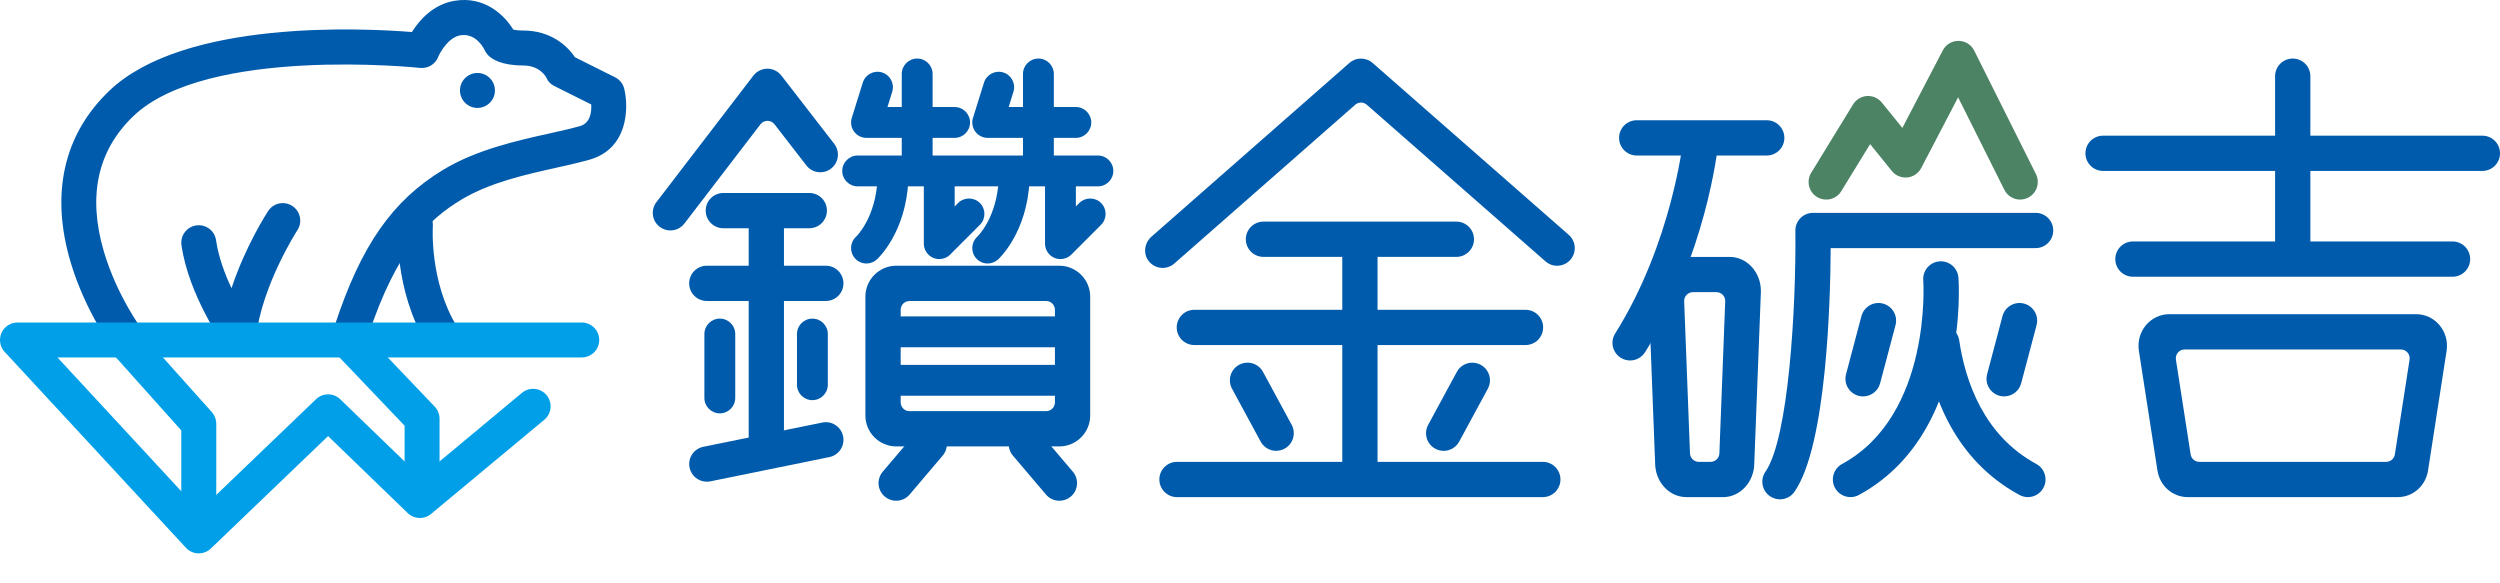
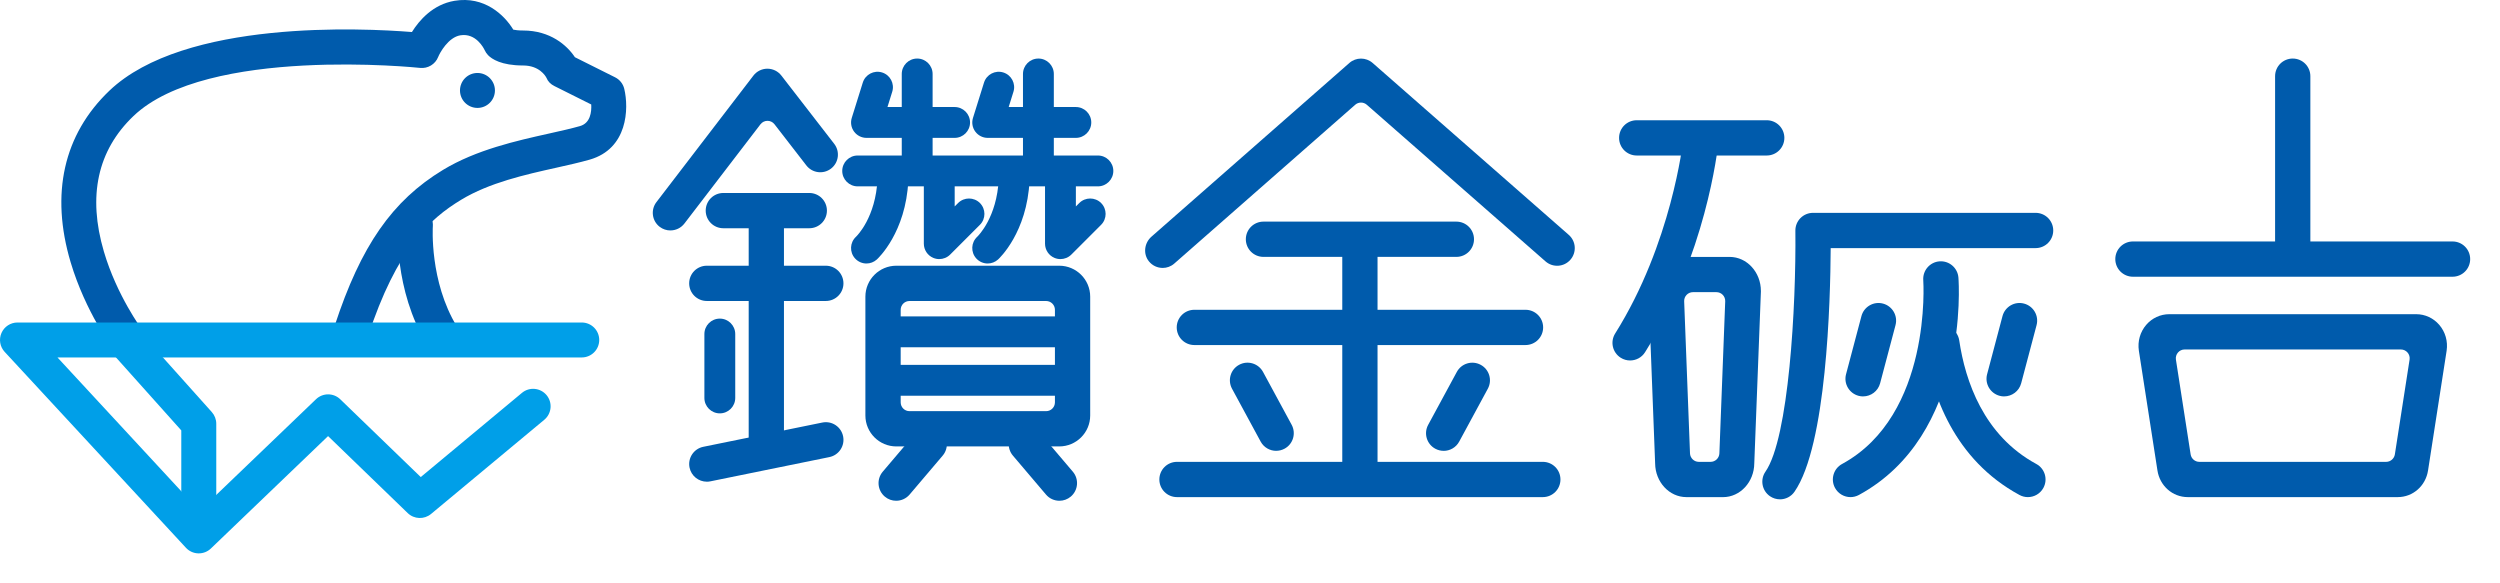
<svg xmlns="http://www.w3.org/2000/svg" id="_圖層_1" data-name="圖層 1" viewBox="0 0 951.39 221.95">
  <defs>
    <style>
      .cls-1 {
        fill: #4c8365;
      }

      .cls-1, .cls-2, .cls-3, .cls-4 {
        stroke-width: 0px;
      }

      .cls-2 {
        fill: none;
      }

      .cls-3 {
        fill: #005bac;
      }

      .cls-4 {
        fill: #009fe8;
      }
    </style>
  </defs>
  <rect class="cls-2" x="33" y="13.36" width="903.87" height="208.59" />
  <g>
    <g>
      <g>
        <path class="cls-3" d="M255.13,87.7c-1.42,0-2.86-.45-4.08-1.38-2.94-2.25-3.5-6.47-1.24-9.41l36.9-48.14c1.27-1.65,3.23-2.62,5.31-2.63,2.1.01,4.05.96,5.32,2.6l20.13,26c2.27,2.93,1.73,7.14-1.2,9.41-2.93,2.27-7.15,1.73-9.41-1.2l-12.13-15.67c-1.35-1.74-3.98-1.73-5.32.01l-28.95,37.77c-1.32,1.72-3.31,2.63-5.33,2.63Z" />
        <path class="cls-3" d="M307.98,86.86h-32.71c-3.71,0-6.71-3-6.71-6.71s3-6.71,6.71-6.71h32.71c3.71,0,6.71,3,6.71,6.71s-3,6.71-6.71,6.71Z" />
        <path class="cls-3" d="M314.27,114.54h-45.29c-3.71,0-6.71-3-6.71-6.71s3-6.71,6.71-6.71h45.29c3.71,0,6.71,3,6.71,6.71s-3,6.71-6.71,6.71Z" />
        <path class="cls-3" d="M291.63,176.6c-3.71,0-6.71-3-6.71-6.71v-87.22c0-3.71,3-6.71,6.71-6.71s6.71,3,6.71,6.71v87.22c0,3.71-3,6.71-6.71,6.71Z" />
        <path class="cls-3" d="M268.98,183.31c-3.12,0-5.92-2.19-6.57-5.37-.74-3.63,1.6-7.17,5.24-7.91l45.29-9.23c3.63-.74,7.17,1.6,7.91,5.24.74,3.63-1.6,7.17-5.24,7.91l-45.29,9.23c-.45.09-.9.14-1.35.14Z" />
        <g>
          <path class="cls-3" d="M273.93,157.31c-3.24,0-5.87-2.63-5.87-5.87v-24.32c0-3.24,2.63-5.87,5.87-5.87s5.87,2.63,5.87,5.87v24.32c0,3.24-2.63,5.87-5.87,5.87Z" />
-           <path class="cls-3" d="M309.16,152.28c-3.24,0-5.87-2.63-5.87-5.87v-19.29c0-3.24,2.63-5.87,5.87-5.87s5.87,2.63,5.87,5.87v19.29c0,3.24-2.63,5.87-5.87,5.87Z" />
        </g>
        <g>
          <path class="cls-3" d="M403.11,169.89h-62.01c-6.49,0-11.77-5.28-11.77-11.77v-45.23c0-6.49,5.28-11.77,11.77-11.77h62.01c6.49,0,11.77,5.28,11.77,11.77v45.23c0,6.49-5.28,11.77-11.77,11.77ZM346.11,156.47h52c1.85,0,3.35-1.5,3.35-3.35v-35.22c0-1.85-1.5-3.35-3.35-3.35h-52c-1.85,0-3.35,1.5-3.35,3.35v35.22c0,1.85,1.5,3.35,3.35,3.35Z" />
          <path class="cls-3" d="M406.07,132.15h-67.93c-3.24,0-5.87-2.63-5.87-5.87s2.63-5.87,5.87-5.87h67.93c3.24,0,5.87,2.63,5.87,5.87s-2.63,5.87-5.87,5.87Z" />
          <path class="cls-3" d="M406.07,150.6h-67.93c-3.24,0-5.87-2.63-5.87-5.87s2.63-5.87,5.87-5.87h67.93c3.24,0,5.87,2.63,5.87,5.87s-2.63,5.87-5.87,5.87Z" />
        </g>
        <g>
          <path class="cls-3" d="M417.81,70.92h-91.42c-3.24,0-5.87-2.63-5.87-5.87s2.63-5.87,5.87-5.87h91.42c3.24,0,5.87,2.63,5.87,5.87s-2.63,5.87-5.87,5.87Z" />
          <path class="cls-3" d="M363.3,52.47h-33.55c-1.87,0-3.62-.89-4.73-2.39-1.11-1.5-1.43-3.45-.87-5.23l4.19-13.42c.97-3.09,4.26-4.82,7.35-3.85,3.1.97,4.82,4.26,3.85,7.35l-1.81,5.8h25.56c3.24,0,5.87,2.63,5.87,5.87s-2.63,5.87-5.87,5.87Z" />
          <path class="cls-3" d="M349.04,70.09c-3.24,0-5.87-2.63-5.87-5.87V28.15c0-3.24,2.63-5.87,5.87-5.87s5.87,2.63,5.87,5.87v36.06c0,3.24-2.63,5.87-5.87,5.87Z" />
          <path class="cls-3" d="M329.75,100.28c-1.6,0-3.19-.65-4.35-1.92-2.17-2.39-2.01-6.07.36-8.26.39-.37,7.49-7.36,8.19-21.97.15-3.24,2.92-5.73,6.14-5.58,3.24.15,5.74,2.9,5.58,6.14-.94,19.81-11.53,29.65-11.98,30.06-1.13,1.02-2.54,1.53-3.95,1.53Z" />
          <path class="cls-3" d="M357.43,98.6c-.76,0-1.52-.15-2.24-.45-2.19-.91-3.62-3.05-3.62-5.42v-25.16c0-3.24,2.63-5.87,5.87-5.87s5.87,2.63,5.87,5.87v10.99l1.3-1.3c2.29-2.29,6.01-2.29,8.3,0,2.29,2.29,2.29,6.01,0,8.3l-11.32,11.32c-1.12,1.12-2.62,1.72-4.15,1.72Z" />
          <path class="cls-3" d="M409.43,52.47h-33.55c-1.87,0-3.62-.89-4.73-2.39-1.11-1.5-1.43-3.45-.87-5.23l4.19-13.42c.97-3.09,4.26-4.82,7.35-3.85,3.1.97,4.82,4.26,3.85,7.35l-1.81,5.8h25.56c3.24,0,5.87,2.63,5.87,5.87s-2.63,5.87-5.87,5.87Z" />
          <path class="cls-3" d="M395.17,70.09c-3.24,0-5.87-2.63-5.87-5.87V28.15c0-3.24,2.63-5.87,5.87-5.87s5.87,2.63,5.87,5.87v36.06c0,3.24-2.63,5.87-5.87,5.87Z" />
          <path class="cls-3" d="M375.88,100.28c-1.6,0-3.19-.65-4.35-1.92-2.17-2.39-2.01-6.07.36-8.26.39-.37,7.49-7.36,8.19-21.97.15-3.24,2.91-5.73,6.14-5.58,3.24.15,5.74,2.9,5.58,6.14-.94,19.81-11.53,29.65-11.98,30.06-1.13,1.02-2.54,1.53-3.95,1.53Z" />
          <path class="cls-3" d="M403.55,98.6c-.76,0-1.52-.15-2.24-.45-2.19-.91-3.62-3.05-3.62-5.42v-25.16c0-3.24,2.63-5.87,5.87-5.87s5.87,2.63,5.87,5.87v10.99l1.3-1.3c2.29-2.29,6.01-2.29,8.3,0,2.29,2.29,2.29,6.01,0,8.3l-11.32,11.32c-1.12,1.12-2.62,1.72-4.15,1.72Z" />
        </g>
        <g>
          <path class="cls-3" d="M403.17,190.57c-1.9,0-3.79-.8-5.12-2.37l-12.58-14.81c-2.4-2.82-2.05-7.06.77-9.46,2.82-2.4,7.06-2.05,9.46.77l12.58,14.81c2.4,2.82,2.05,7.06-.77,9.46-1.26,1.07-2.81,1.6-4.34,1.6Z" />
          <path class="cls-3" d="M341.04,190.57c-1.53,0-3.08-.52-4.34-1.6-2.82-2.4-3.17-6.63-.77-9.46l12.58-14.81c2.4-2.82,6.63-3.17,9.46-.77,2.82,2.4,3.17,6.63.77,9.46l-12.58,14.81c-1.33,1.56-3.22,2.37-5.12,2.37Z" />
        </g>
      </g>
      <g>
        <g>
          <path class="cls-3" d="M554.23,97.76h-73.41c-3.71,0-6.71-3-6.71-6.71s3-6.71,6.71-6.71h73.41c3.71,0,6.71,3,6.71,6.71s-3,6.71-6.71,6.71Z" />
          <path class="cls-3" d="M580.54,131.31h-126.02c-3.71,0-6.71-3-6.71-6.71s3-6.71,6.71-6.71h126.02c3.71,0,6.71,3,6.71,6.71s-3,6.71-6.71,6.71Z" />
          <path class="cls-3" d="M517.52,183.31c-3.71,0-6.71-3-6.71-6.71v-83.03c0-3.71,3-6.71,6.71-6.71s6.71,3,6.71,6.71v83.03c0,3.71-3,6.71-6.71,6.71Z" />
          <path class="cls-3" d="M587.13,189.18h-139.22c-3.71,0-6.71-3-6.71-6.71s3-6.71,6.71-6.71h139.22c3.71,0,6.71,3,6.71,6.71s-3,6.71-6.71,6.71Z" />
          <g>
            <path class="cls-3" d="M549.39,171.57c-1.08,0-2.17-.26-3.19-.81-3.26-1.76-4.47-5.84-2.7-9.09l10.9-20.13c1.76-3.26,5.83-4.47,9.1-2.7,3.26,1.76,4.47,5.84,2.7,9.09l-10.9,20.13c-1.21,2.24-3.52,3.52-5.91,3.52Z" />
            <path class="cls-3" d="M485.66,171.57c-2.38,0-4.69-1.27-5.91-3.52l-10.9-20.13c-1.76-3.26-.55-7.33,2.7-9.09,3.26-1.77,7.33-.55,9.1,2.7l10.9,20.13c1.76,3.26.55,7.33-2.7,9.09-1.02.55-2.11.81-3.19.81Z" />
          </g>
        </g>
        <path class="cls-3" d="M442.46,101.96c-1.94,0-3.86-.83-5.2-2.46-2.32-2.83-1.81-7.03.94-9.44l75.31-66.1c2.53-2.22,6.32-2.22,8.85,0l74.64,65.42c2.79,2.44,3.07,6.68.62,9.47-2.44,2.79-6.68,3.07-9.47.62l-68-59.6c-1.27-1.11-3.16-1.11-4.42,0l-68.85,60.43c-1.27,1.12-2.85,1.67-4.42,1.67Z" />
      </g>
      <g>
        <path class="cls-3" d="M912.47,189.18h-79.9c-5.8,0-10.66-4.29-11.55-10.19l-7.06-45.5c-.54-3.59.48-7.17,2.8-9.87,2.21-2.57,5.4-4.05,8.74-4.05h94.03c3.34,0,6.53,1.48,8.74,4.05,2.32,2.69,3.34,6.28,2.81,9.84l-7.07,45.56c-.89,5.88-5.74,10.16-11.54,10.16ZM910.75,176.98s0,0,0,0h0ZM834.28,176.95h0s0,0,0,0ZM836.97,175.76h71.09c1.65,0,3.06-1.21,3.32-2.84l5.6-36.06c.32-2.03-1.26-3.87-3.32-3.87h-82.28c-2.06,0-3.63,1.84-3.32,3.87l5.6,36.06c.25,1.63,1.66,2.84,3.32,2.84Z" />
-         <path class="cls-3" d="M944.68,65.05h-144.34c-3.71,0-6.71-3-6.71-6.71s3-6.71,6.71-6.71h144.34c3.71,0,6.71,3,6.71,6.71s-3,6.71-6.71,6.71Z" />
        <path class="cls-3" d="M933.33,105.31h-121.63c-3.71,0-6.71-3-6.71-6.71s3-6.71,6.71-6.71h121.63c3.71,0,6.71,3,6.71,6.71s-3,6.71-6.71,6.71Z" />
        <path class="cls-3" d="M872.51,104.53c-3.71,0-6.71-3-6.71-6.71V28.99c0-3.71,3-6.71,6.71-6.71s6.71,3,6.71,6.71v68.82c0,3.71-3,6.71-6.71,6.71Z" />
      </g>
      <g>
        <path class="cls-3" d="M677.37,190.02c-1.32,0-2.66-.39-3.83-1.2-3.04-2.12-3.79-6.3-1.68-9.34,8.88-12.77,11.69-63.03,11.38-91.7-.02-1.79.68-3.52,1.94-4.79,1.26-1.27,2.98-1.99,4.77-1.99h84.71c3.71,0,6.71,3,6.71,6.71s-3,6.71-6.71,6.71h-77.98c-.11,20.18-1.56,75.14-13.79,92.73-1.3,1.87-3.39,2.88-5.51,2.88Z" />
        <g>
          <path class="cls-3" d="M762.69,150.86c-.57,0-1.15-.07-1.72-.23-3.58-.95-5.72-4.62-4.77-8.2l5.86-22.13c.95-3.58,4.62-5.72,8.2-4.77,3.58.95,5.72,4.62,4.77,8.2l-5.86,22.13c-.8,3.01-3.51,4.99-6.48,4.99Z" />
          <path class="cls-3" d="M709.01,150.86c-.57,0-1.15-.07-1.72-.23-3.58-.95-5.72-4.62-4.77-8.2l5.86-22.13c.95-3.58,4.63-5.72,8.2-4.77,3.58.95,5.72,4.62,4.77,8.2l-5.86,22.13c-.8,3.01-3.51,4.99-6.48,4.99Z" />
          <path class="cls-3" d="M704.22,189.18c-2.38,0-4.68-1.27-5.9-3.51-1.77-3.26-.56-7.33,2.69-9.1,34.24-18.61,30.94-69.42,30.9-69.93-.27-3.69,2.5-6.91,6.19-7.18,3.67-.28,6.91,2.49,7.19,6.18.18,2.44,4.04,59.94-37.87,82.72-1.02.55-2.12.82-3.2.82Z" />
          <path class="cls-3" d="M771.72,189.18c-1.08,0-2.17-.26-3.19-.81-24.94-13.51-33.46-38.35-36.21-56.82-.55-3.67,1.98-7.08,5.65-7.63,3.66-.54,7.08,1.98,7.63,5.65,2.3,15.44,9.26,36.12,29.33,47,3.26,1.76,4.47,5.84,2.7,9.09-1.21,2.24-3.52,3.52-5.91,3.52Z" />
        </g>
        <path class="cls-3" d="M672.34,59.18h-49.48c-3.71,0-6.71-3-6.71-6.71s3-6.71,6.71-6.71h49.48c3.71,0,6.71,3,6.71,6.71s-3,6.71-6.71,6.71Z" />
        <path class="cls-3" d="M655.71,189.18h-13.95c-6.51,0-11.82-5.74-11.89-12.82l-2.52-65.62c0-7.15,5.34-12.97,11.89-12.97h18.99c6.56,0,11.89,5.82,11.89,12.97v.26s-2.52,65.37-2.52,65.37c-.07,7.08-5.38,12.82-11.89,12.82ZM646.5,175.76h4.47c1.8,0,3.28-1.42,3.35-3.23l2.22-57.87c.07-1.9-1.45-3.48-3.35-3.48h-8.92c-1.9,0-3.43,1.58-3.35,3.48l2.22,57.87c.07,1.8,1.55,3.23,3.35,3.23Z" />
        <path class="cls-3" d="M620.34,137.18c-1.22,0-2.45-.33-3.56-1.03-3.14-1.97-4.09-6.11-2.11-9.25,21.5-34.23,25.81-73.06,25.85-73.45.39-3.68,3.69-6.36,7.37-5.97,3.68.39,6.36,3.68,5.97,7.37-.18,1.71-4.62,42.23-27.83,79.19-1.27,2.03-3.46,3.14-5.69,3.14Z" />
-         <path class="cls-1" d="M768.79,75.96c-2.46,0-4.83-1.36-6.01-3.71l-17.61-35.22-14.05,26.93c-1.05,2-3.03,3.35-5.28,3.57-2.25.23-4.46-.7-5.88-2.45l-8.28-10.23-10.97,17.9c-1.94,3.16-6.06,4.15-9.23,2.21-3.16-1.94-4.15-6.07-2.21-9.23l15.93-26c1.14-1.86,3.11-3.05,5.28-3.19,2.18-.14,4.28.78,5.65,2.47l7.82,9.66,15.4-29.51c1.16-2.22,3.45-3.61,5.95-3.61.02,0,.04,0,.06,0,2.52.02,4.82,1.45,5.94,3.71l23.48,46.97c1.66,3.31.31,7.34-3,9-.96.48-1.99.71-3,.71Z" />
      </g>
    </g>
    <g>
      <g>
        <g>
          <path class="cls-3" d="M48.72,136.03c-2.02,0-4.02-.92-5.32-2.66-.44-.59-10.87-14.63-16.51-33.54-7.78-26.08-2.69-48.66,14.71-65.29,28.53-27.26,96.74-23.83,115.16-22.35,2.74-4.4,7.94-10.5,16.24-11.89,11.33-1.89,18.93,5.38,22.34,10.98.73.16,1.93.33,3.73.33,10.31,0,16.72,5.62,19.71,10.16l15.3,7.65c1.76.88,3.04,2.49,3.49,4.4,1.79,7.5,1.34,22.79-13.19,26.94-3.78,1.08-8.06,2.03-12.6,3.05-11.94,2.66-25.48,5.68-36.26,12.2-11.95,7.23-24.53,18.55-35.51,52.07-1.14,3.49-4.9,5.39-8.39,4.25-3.49-1.14-5.39-4.9-4.25-8.39,9.96-30.42,21.91-47.6,41.26-59.31,12.64-7.65,27.95-11.06,40.25-13.8,4.34-.97,8.44-1.88,11.84-2.85,3.92-1.12,4.44-5.3,4.28-8.22l-13.98-6.99c-1.45-.72-2.48-1.7-3.08-3.19-.38-.72-2.73-4.66-8.87-4.66-8.3,0-11.92-2.46-13.34-3.93-.54-.56-.98-1.22-1.3-1.93-.29-.63-3.27-6.62-9.25-5.62-4.59.76-7.82,6.7-8.43,8.24-1.1,2.78-3.93,4.48-6.9,4.16-.81-.09-81.1-8.4-109.07,18.33-13.68,13.07-17.46,30.41-11.25,51.55,4.91,16.7,14.41,29.56,14.51,29.69,2.19,2.94,1.59,7.11-1.34,9.31-1.2.89-2.59,1.33-3.98,1.33ZM194.41,11.01h0Z" />
          <path class="cls-3" d="M168.2,134.35c-2.25,0-4.44-1.14-5.69-3.19-12.74-20.93-11.12-45-11.05-46.02.27-3.66,3.47-6.42,7.12-6.14,3.66.27,6.41,3.45,6.14,7.11h0c-.01.21-1.33,20.93,9.14,38.13,1.91,3.14.91,7.23-2.22,9.14-1.08.66-2.27.97-3.45.97Z" />
-           <path class="cls-3" d="M90.79,134.35c-2.11,0-4.14-1.01-5.41-2.79-.55-.78-13.59-19.21-16.32-38.26-.52-3.64,2.01-7.01,5.64-7.52,3.64-.52,7.01,2.01,7.52,5.64.91,6.35,3.32,12.8,5.89,18.26,5.26-16,13.47-28.67,13.93-29.37,2.01-3.08,6.13-3.94,9.21-1.93,3.07,2.01,3.94,6.13,1.93,9.2h0c-.13.21-13.48,20.88-15.79,40.88-.32,2.73-2.28,4.99-4.94,5.68-.55.14-1.11.21-1.66.21Z" />
        </g>
        <path class="cls-4" d="M75.64,210.59c-.07,0-.13,0-.2,0-1.78-.05-3.47-.82-4.68-2.13L1.77,133.9c-1.8-1.94-2.27-4.76-1.21-7.18,1.06-2.42,3.45-3.99,6.09-3.99h214.74c3.67,0,6.65,2.98,6.65,6.65s-2.98,6.65-6.65,6.65H21.87l54.06,58.42,44.33-42.52c2.58-2.48,6.66-2.47,9.23.02l30.63,29.6,38.51-32.04c2.82-2.35,7.02-1.96,9.37.86,2.35,2.82,1.96,7.02-.86,9.37l-43.1,35.85c-2.61,2.17-6.43,2.03-8.88-.33l-30.31-29.3-44.6,42.78c-1.24,1.19-2.89,1.85-4.6,1.85Z" />
        <path class="cls-4" d="M75.64,205.54c-3.67,0-6.65-2.98-6.65-6.65v-35.1l-26.07-29.13c-2.45-2.74-2.22-6.94.52-9.39,2.74-2.45,6.94-2.22,9.39.52l27.77,31.02c1.09,1.22,1.7,2.8,1.7,4.44v37.64c0,3.67-2.98,6.65-6.65,6.65Z" />
-         <path class="cls-4" d="M160.62,192.07c-3.67,0-6.65-2.98-6.65-6.65v-23.42l-25.93-27.19c-2.53-2.66-2.43-6.87.22-9.4,2.66-2.53,6.87-2.43,9.4.22l27.77,29.12c1.18,1.24,1.84,2.88,1.84,4.59v26.08c0,3.67-2.98,6.65-6.65,6.65Z" />
      </g>
      <circle class="cls-3" cx="181.7" cy="34.42" r="6.65" />
    </g>
  </g>
</svg>